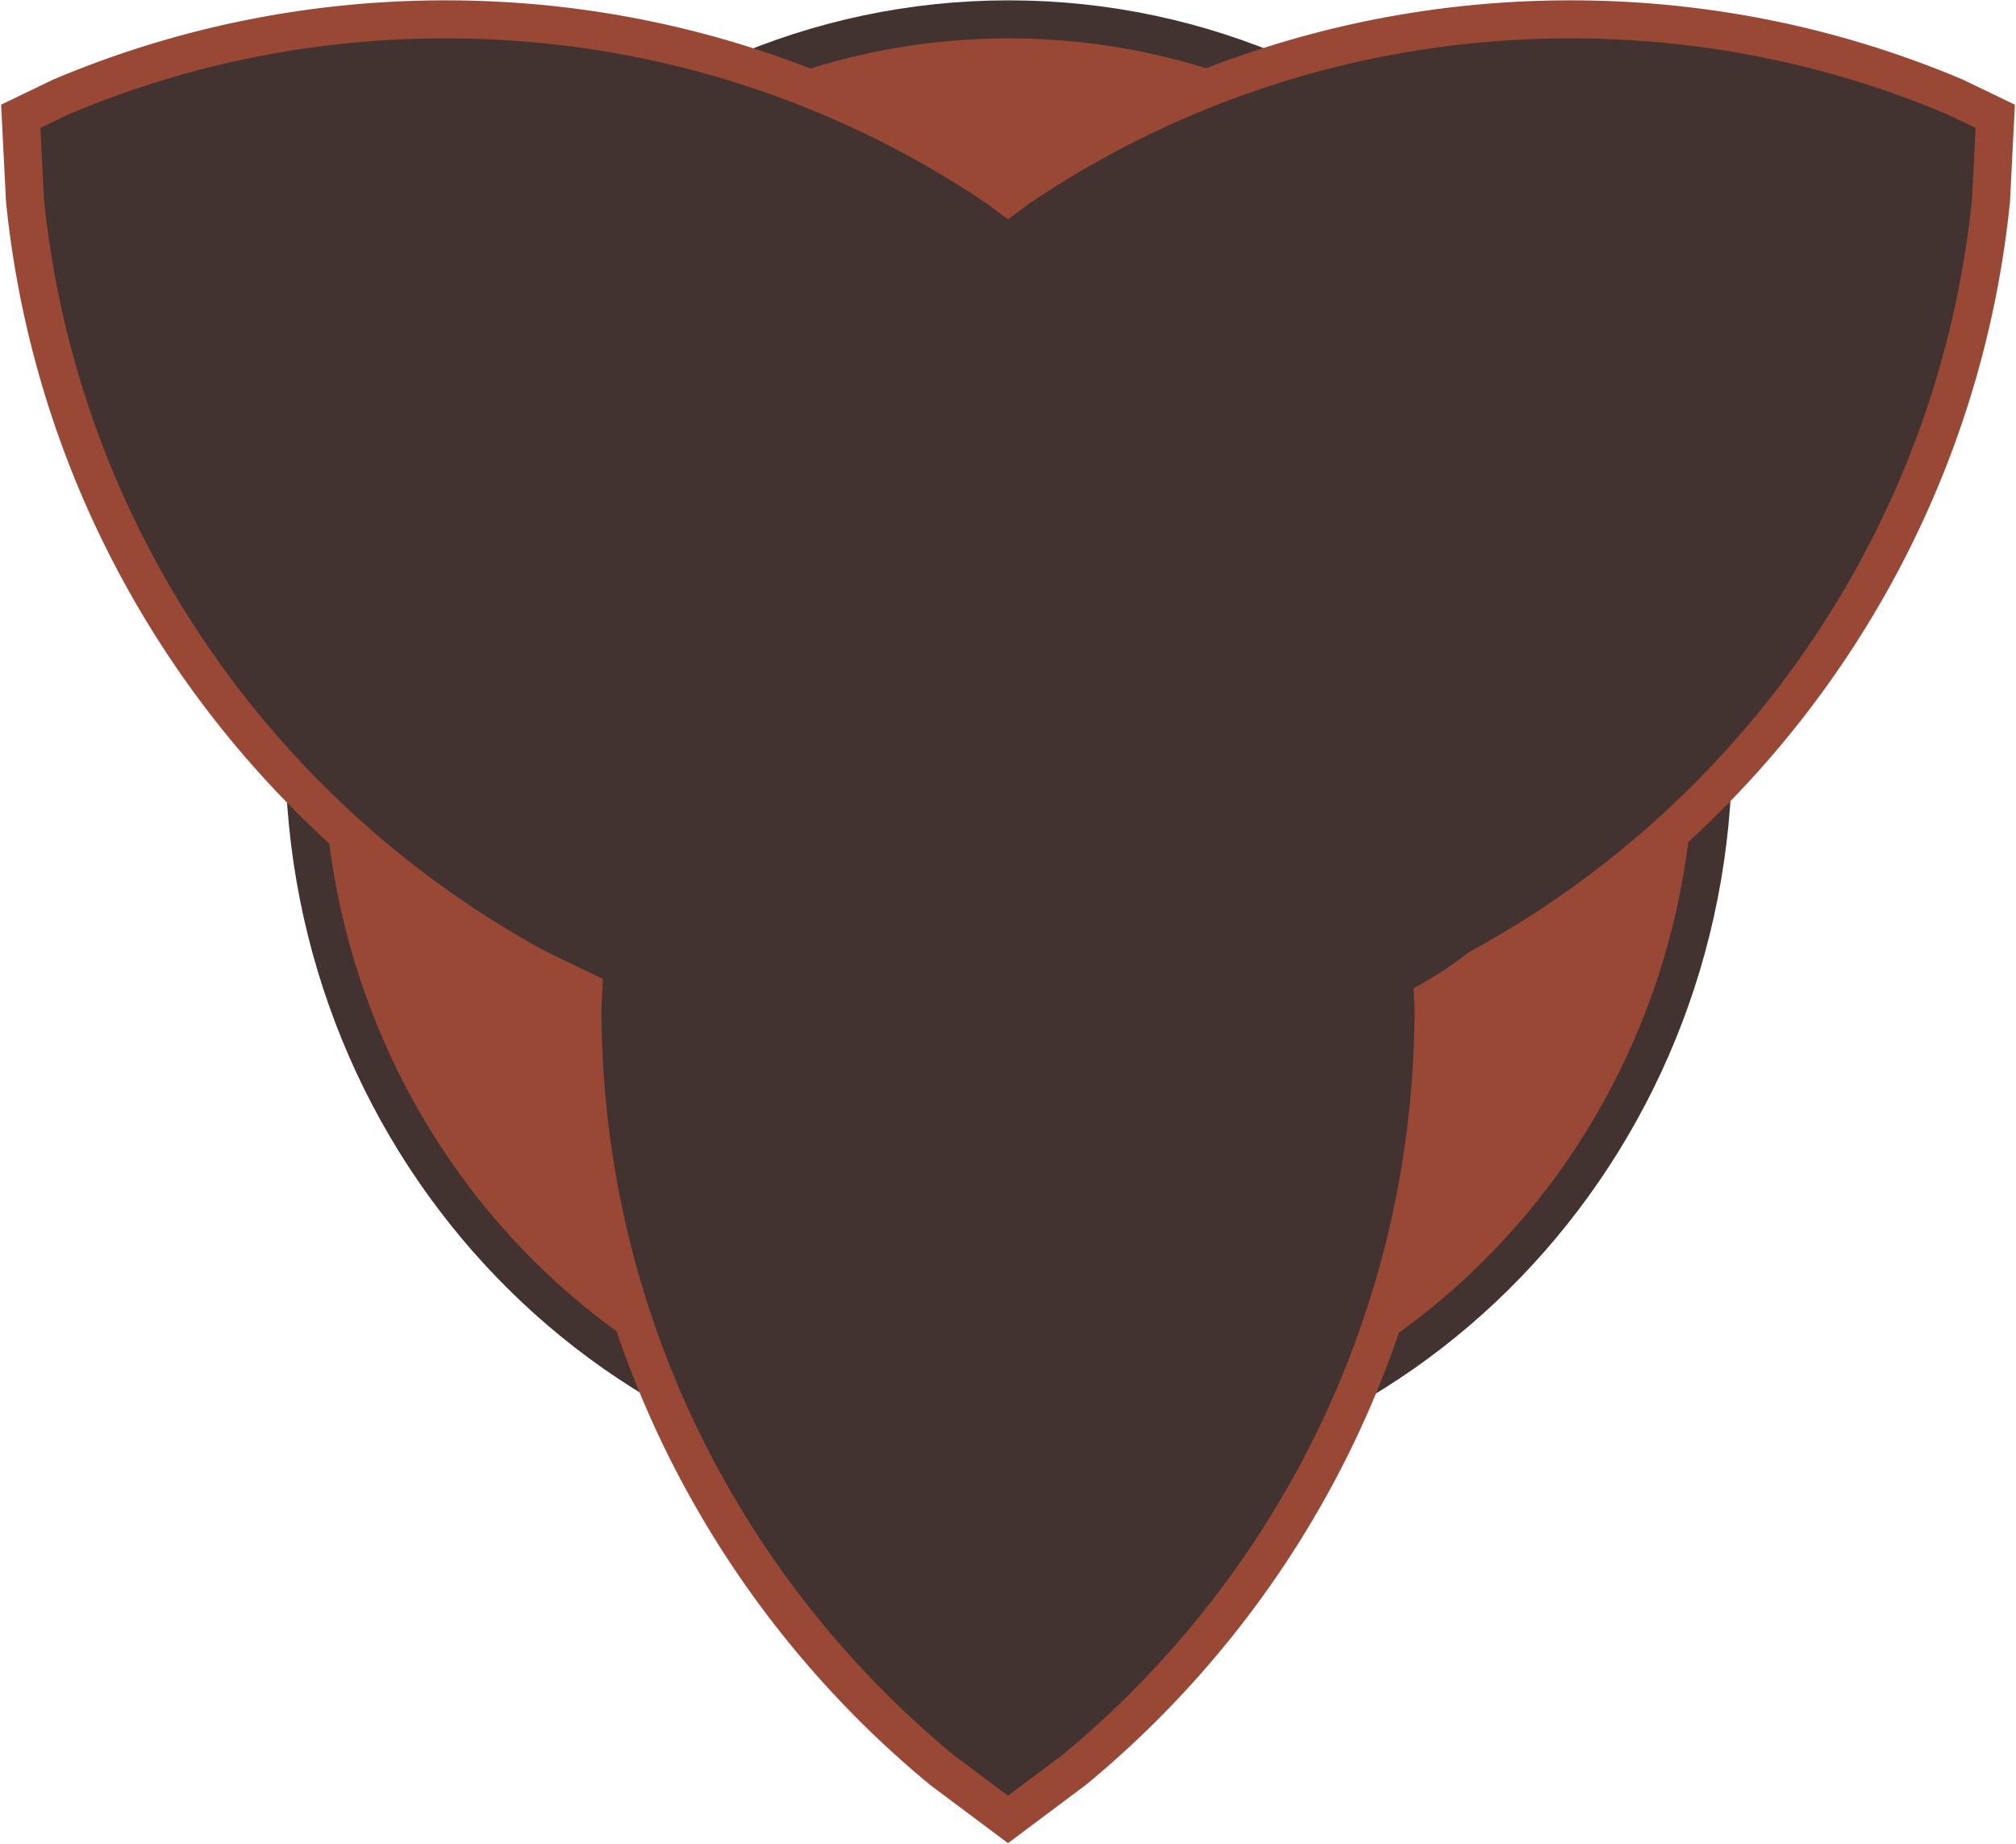
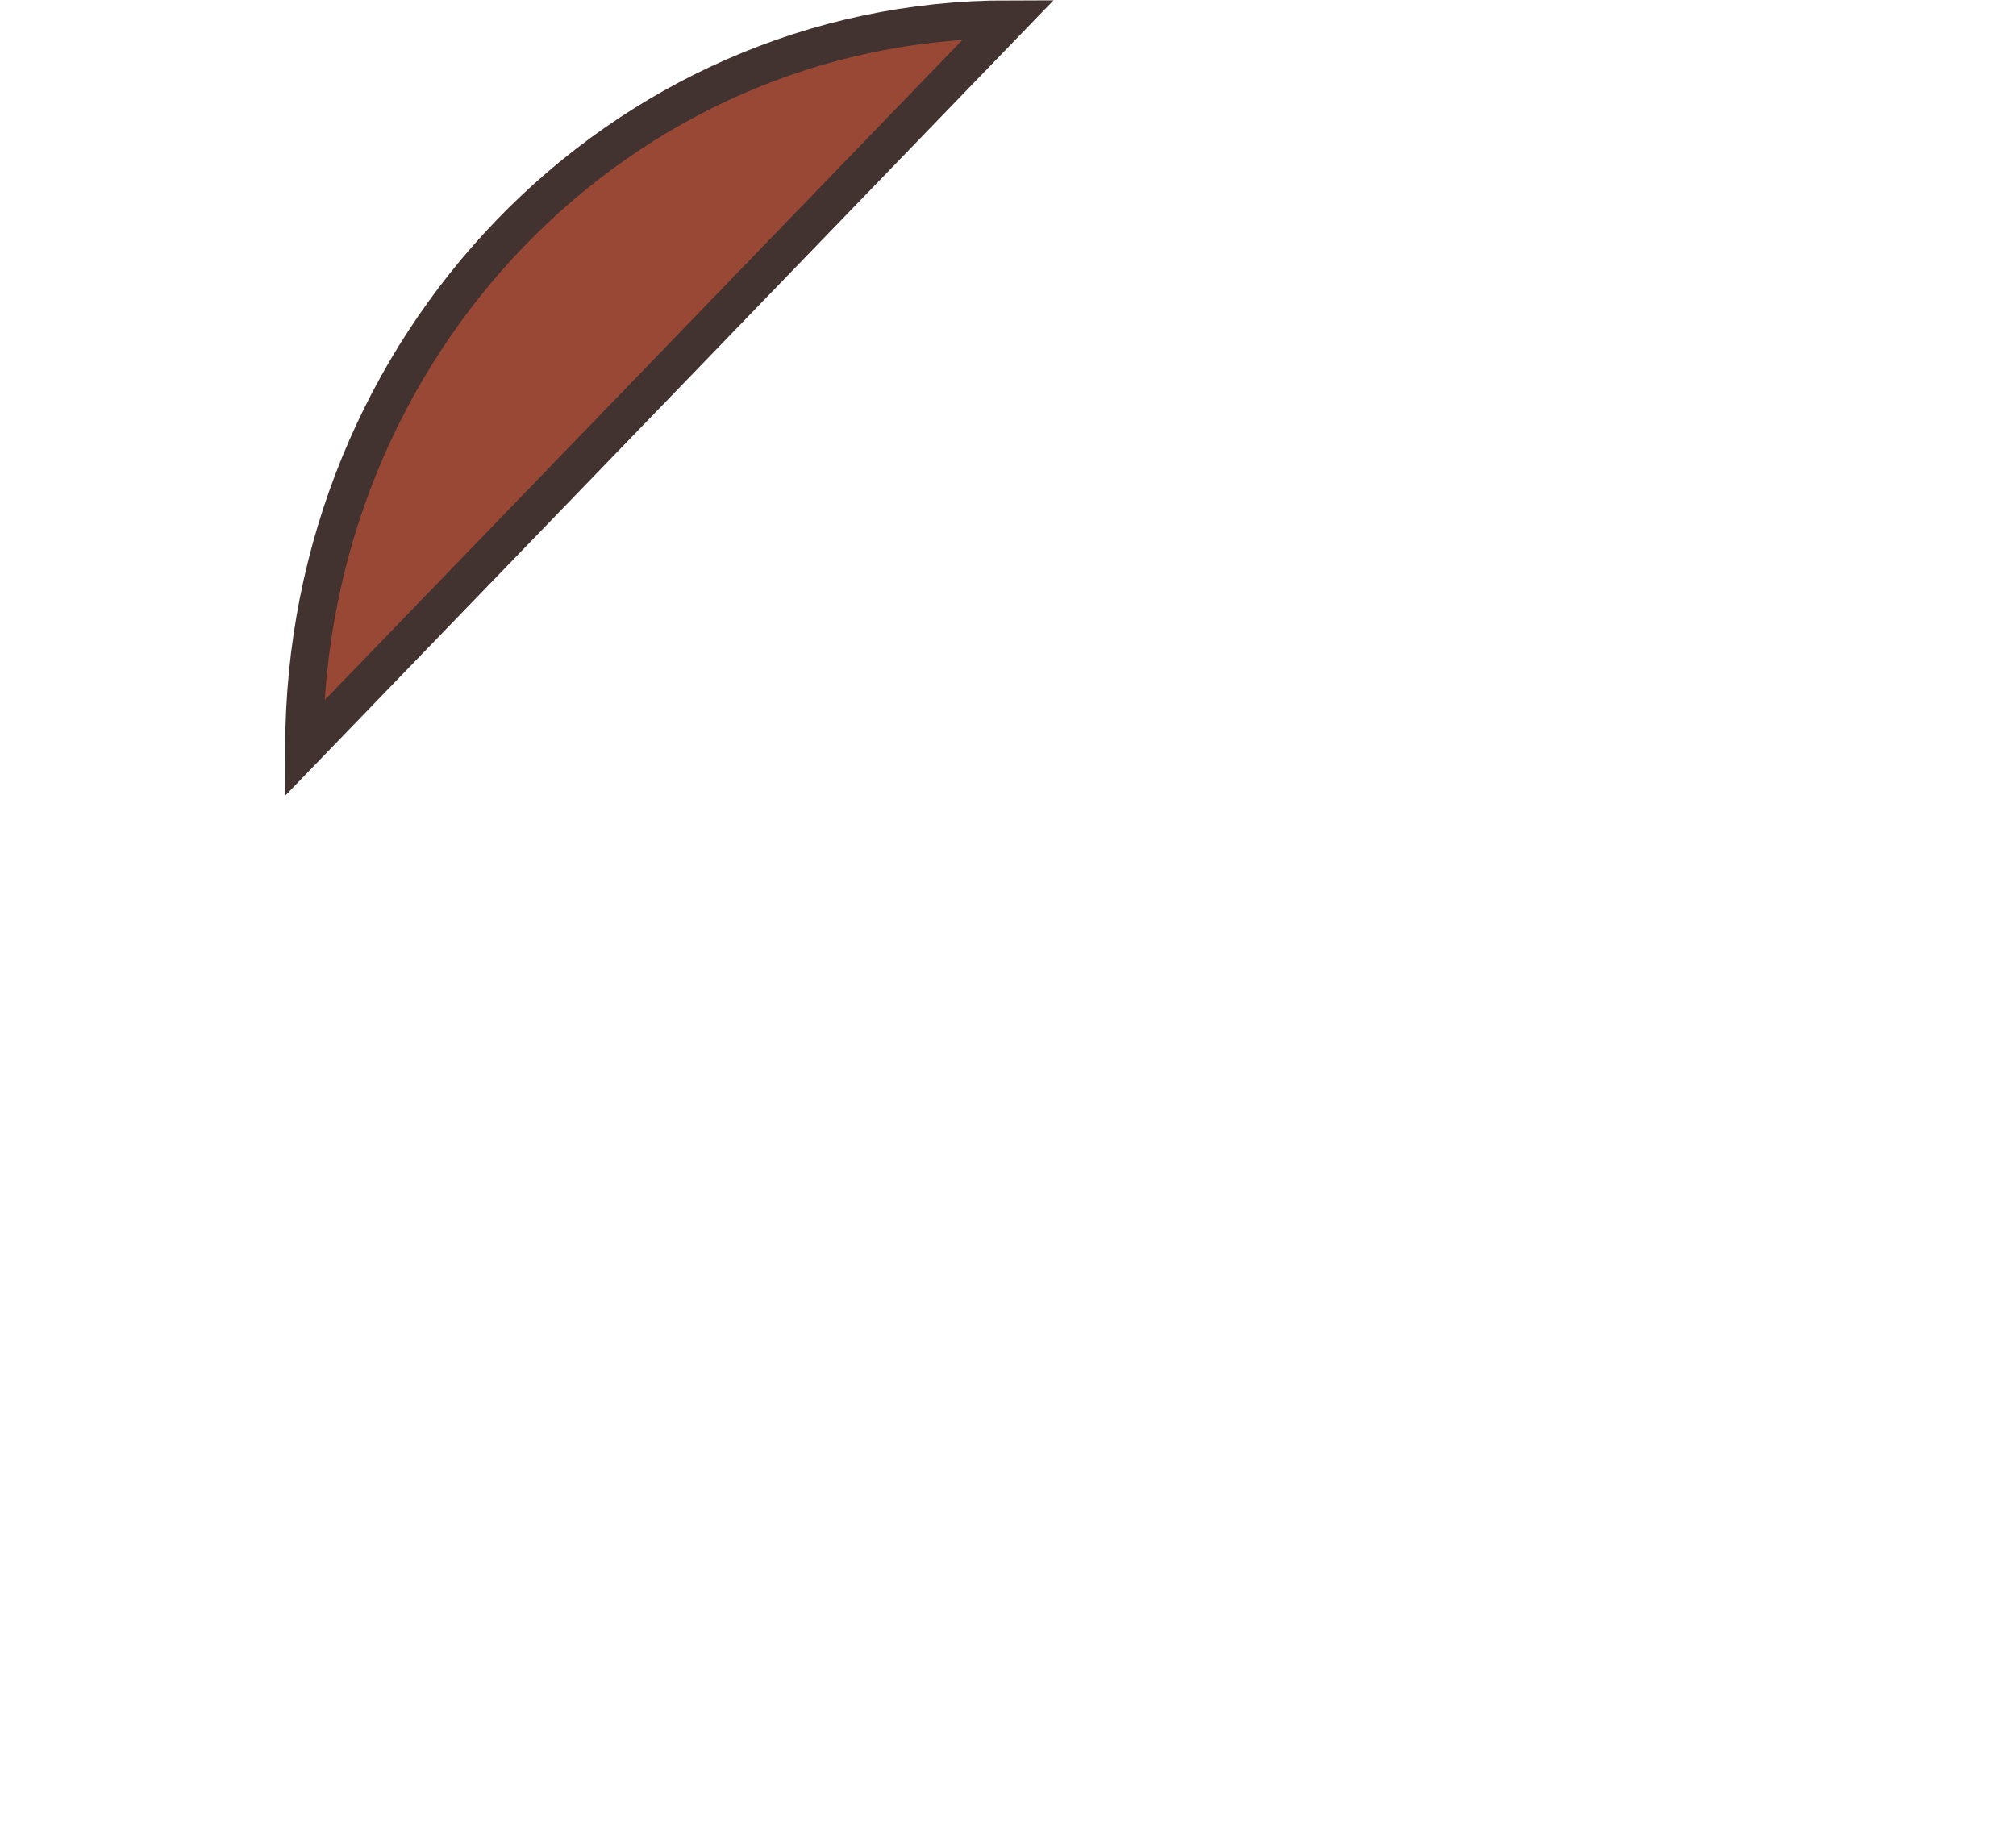
<svg xmlns="http://www.w3.org/2000/svg" data-bbox="15 14 1428 1302" overflow="hidden" height="1334" width="1458" data-type="ugc">
  <g>
-     <path fill-rule="evenodd" fill="#994835" stroke-miterlimit="8" stroke-width="27.5" stroke="#423331" d="M220 541.5C220 250.17 448.11 14 729.5 14S1239 250.17 1239 541.5 1010.89 1069 729.5 1069 220 832.83 220 541.5Z" />
-     <path fill-rule="evenodd" fill="#423331" stroke-miterlimit="8" stroke-width="27.5" stroke="#994835" d="M322.15 14c148 0 285.5 45.002 399.55 122.071l7.3 5.458v.001l7.3-5.459C850.35 59.002 987.85 14 1135.85 14c98.67 0 192.67 20.001 278.16 56.17L1443 84.138l-3.07 60.821c-24.4 240.283-167.79 445.382-370.3 555.421l-33.48 16.13-3.07-60.826a716 716 0 0 0-7.47-53.444l-5.7-26.194-1.44-8.702-1.69-5.705-2.51-11.505a705 705 0 0 0-15.05-50.615l-4.16-10.96-1.65-5.554-3.52-8.052-9.28-24.407a712 712 0 0 0-47.3-92.413l-14.23-21.621-4.36-7.379-4.13-5.527-5.66-8.609a722 722 0 0 0-31.34-40.889l37 49.498 8.49 12.906 39.51 66.855 31.3 71.586 5.17 13.606 21.72 73.08 3.13 14.407 13.17 79.638 3.07 60.826.62 12.25c0 222.05-101.23 420.45-260.06 551.55L729 1316l-47.72-35.69c-158.82-131.1-260.05-329.5-260.05-551.55l.62-12.25-33.48-16.13C185.86 590.341 42.47 385.242 18.07 144.959L15 84.138 43.99 70.17C129.49 34.001 223.48 14 322.15 14Z" />
-     <path fill-rule="evenodd" fill="#423331" stroke-miterlimit="8" stroke-width="6.875" stroke="#423331" d="M611.5 486.5c0-143.042 122.67-259 274-259s274 115.958 274 259-122.67 259-274 259-274-115.958-274-259Z" />
+     <path fill-rule="evenodd" fill="#994835" stroke-miterlimit="8" stroke-width="27.5" stroke="#423331" d="M220 541.5C220 250.17 448.11 14 729.5 14Z" />
  </g>
</svg>